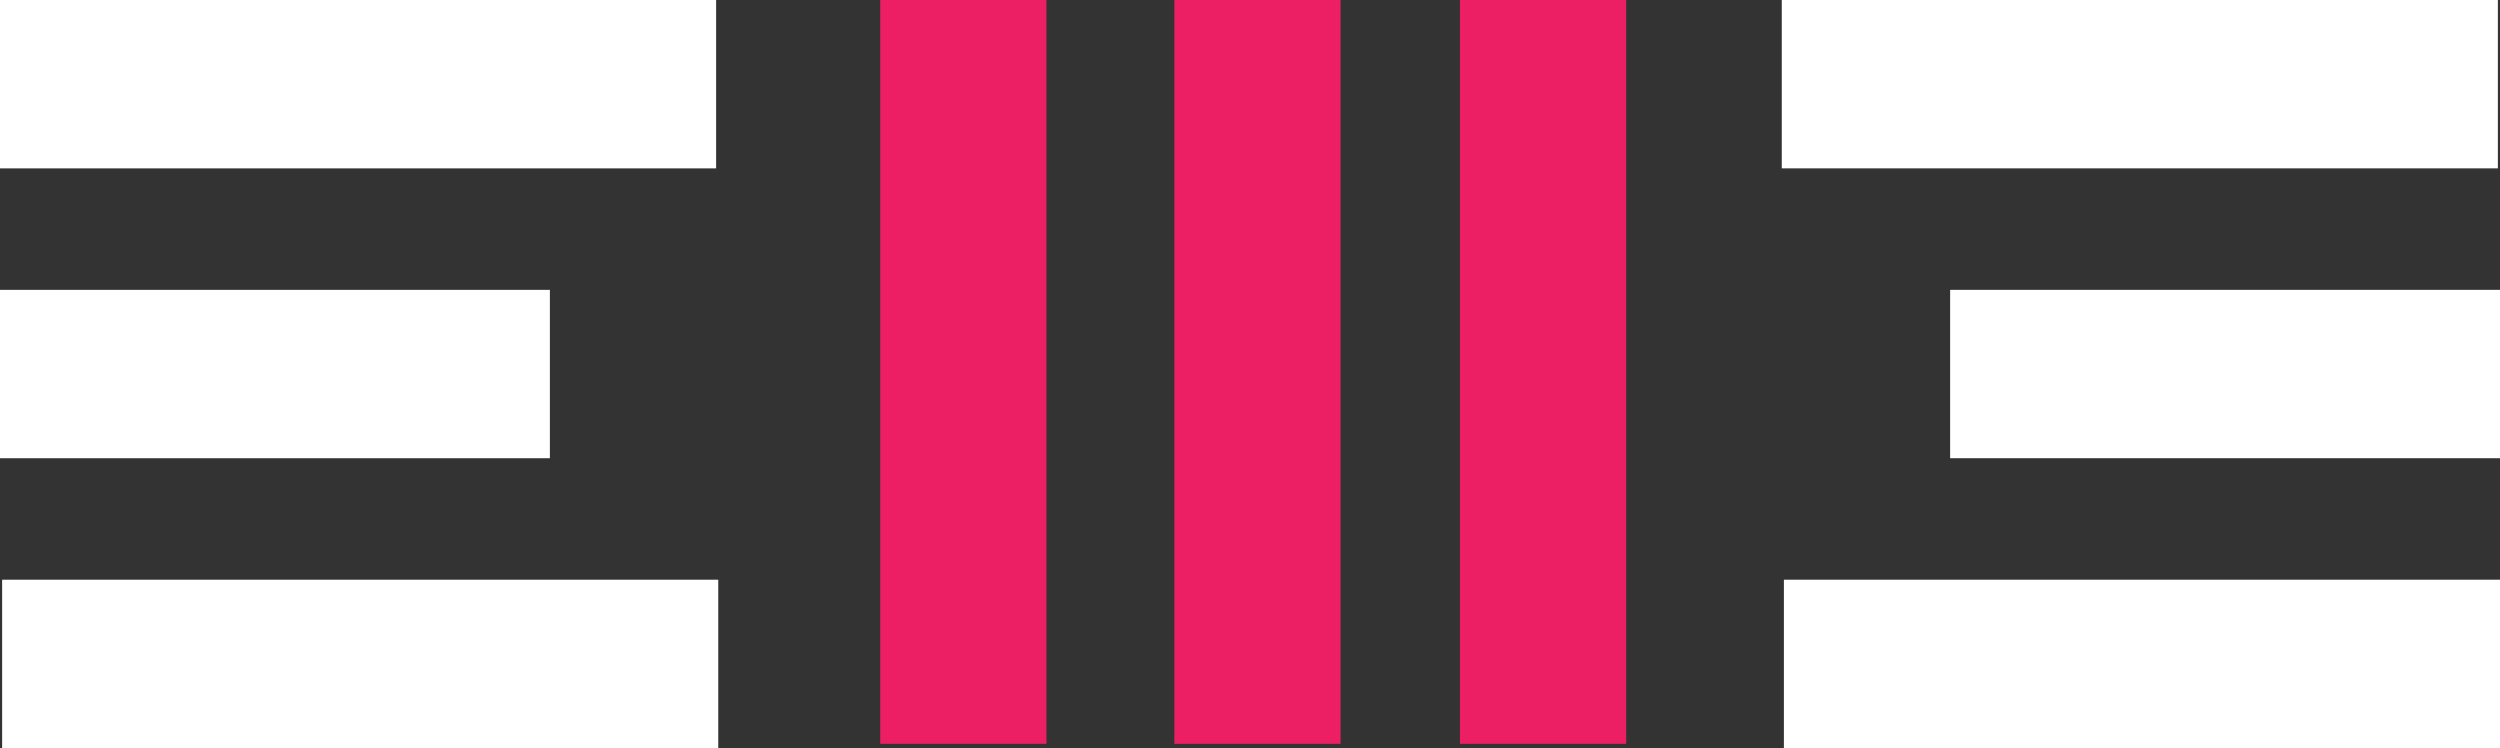
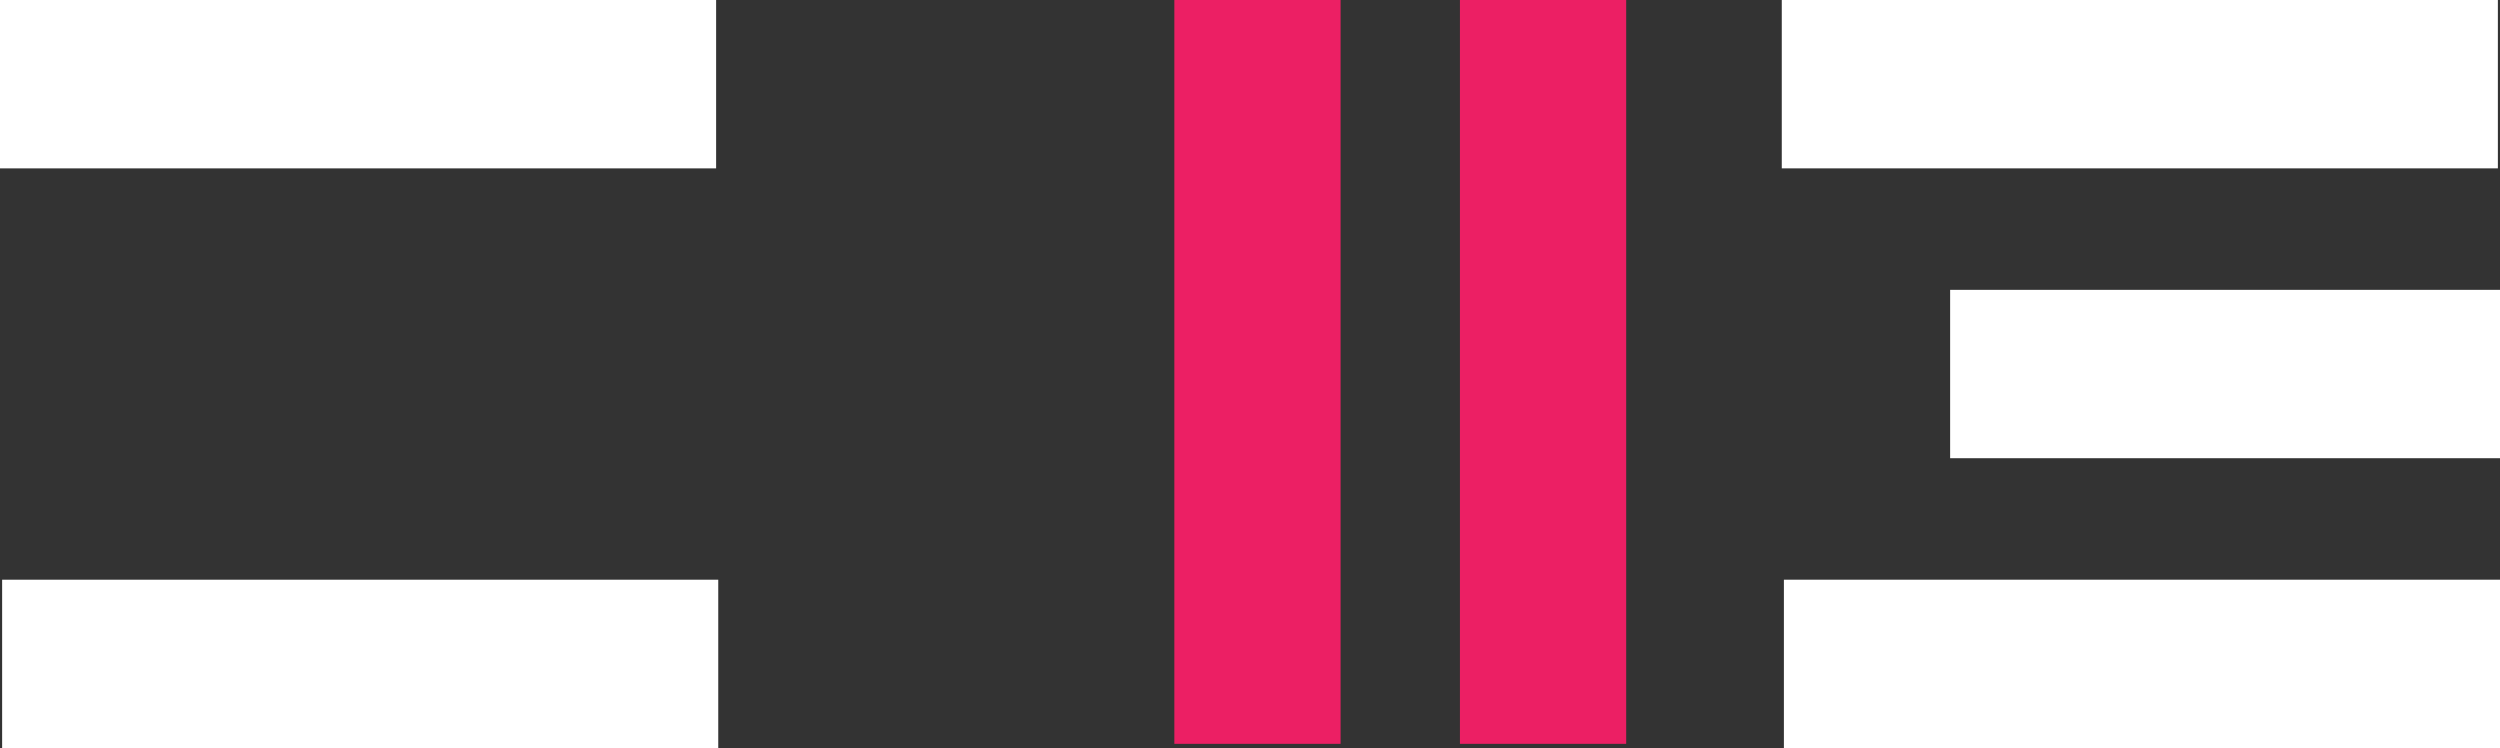
<svg xmlns="http://www.w3.org/2000/svg" version="1.0" id="Calque_1" x="0px" y="0px" width="195.499px" height="58.499px" viewBox="0 0 195.499 58.499" enable-background="new 0 0 195.499 58.499" xml:space="preserve">
  <rect x="0" y="0" width="195.499" height="58.499" fill="#333333" stroke="none" />
  <rect fill="#FFFFFF" width="56" height="13.167" />
-   <rect y="22.667" fill="#FFFFFF" width="43" height="13.166" />
  <rect x="0.167" y="45.333" fill="#FFFFFF" width="56" height="13.166" />
-   <rect x="68.833" fill="#EC1F64" width="13" height="58.167" />
  <rect x="91.833" fill="#EC1F64" width="13" height="58.167" />
  <rect x="114.166" fill="#EC1F64" width="13.001" height="58.167" />
  <rect x="139.5" y="45.332" fill="#FFFFFF" width="55.999" height="13.167" />
  <rect x="152.5" y="22.666" fill="#FFFFFF" width="42.999" height="13.166" />
  <rect x="139.334" fill="#FFFFFF" width="55.999" height="13.166" />
</svg>